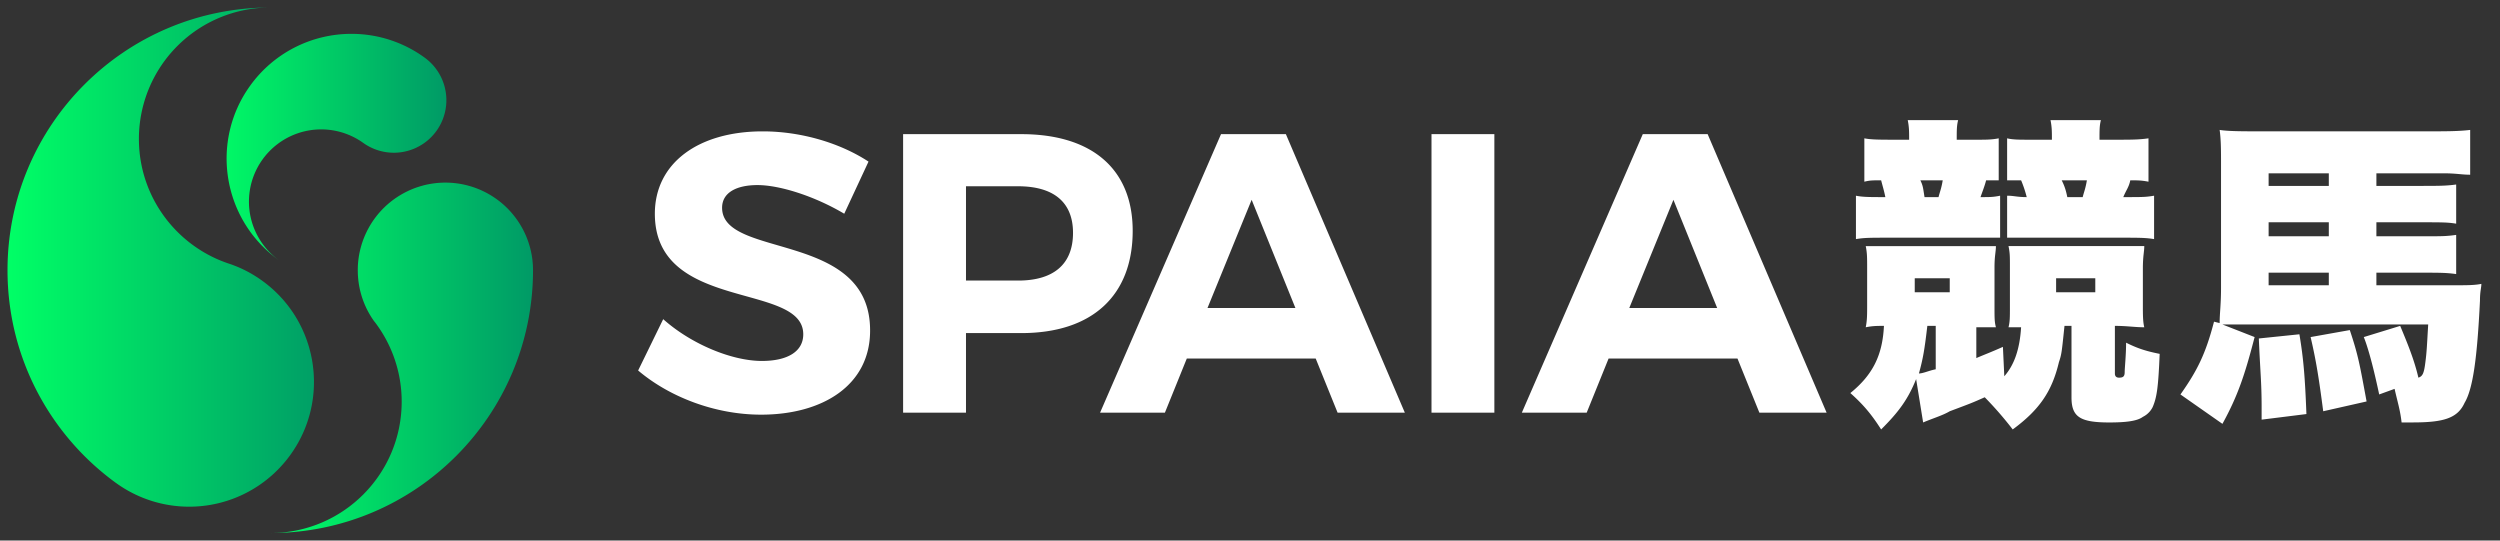
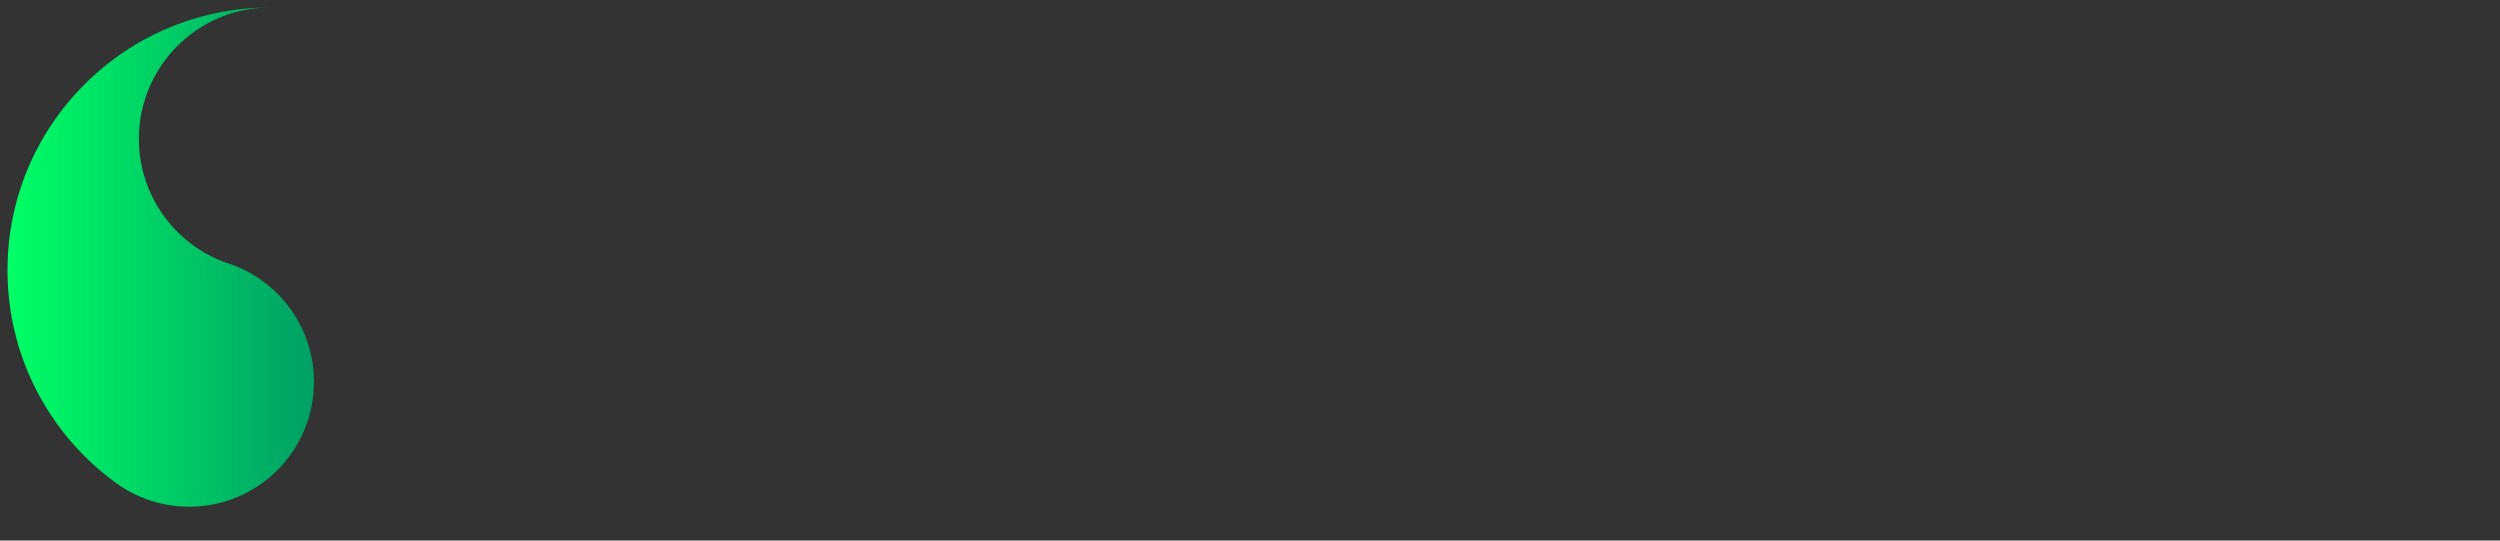
<svg xmlns="http://www.w3.org/2000/svg" width="185" height="40" viewBox="0 0 185 40">
  <rect x="0" y="0" width="185" height="40" fill="#333333" stroke="none" />
  <defs>
    <linearGradient x1="-.001%" y1="50%" x2="100%" y2="50%" id="sucp6cvl4a">
      <stop stop-color="#0F6" offset="0%" />
      <stop stop-color="#009A66" offset="100%" />
    </linearGradient>
    <linearGradient x1="0%" y1="50.001%" x2="100%" y2="50.001%" id="6ftuuoy1ab">
      <stop stop-color="#0F6" offset="0%" />
      <stop stop-color="#009A66" offset="100%" />
    </linearGradient>
    <linearGradient x1=".001%" y1="50%" x2="100%" y2="50%" id="tos9ppo9oc">
      <stop stop-color="#0F6" offset="0%" />
      <stop stop-color="#009A66" offset="100%" />
    </linearGradient>
  </defs>
  <g fill="none" fill-rule="evenodd">
    <g fill="#FFF">
-       <path d="m170.985 24.943 2.9-.517c.622 1.864.725 2.485 1.243 5.282l-3.21.725c-.311-2.382-.519-3.729-.933-5.49zm-3.832.104 3.003-.31c.311 1.864.415 3.21.519 5.903l-3.315.414v-.932c0-1.864-.104-2.59-.207-5.075zm.725-11.29h4.454v-.932h-4.454v.932zm0 3.729h4.454V16.45h-4.454v1.036zm0 3.625h4.454v-.932h-4.454v.932zm7.043 3.832 2.693-.828c.518 1.243 1.036 2.486 1.347 3.832.31-.104.414-.31.517-1.14.104-.828.104-1.035.208-2.796H164.46l2.382.932c-.725 2.797-1.243 4.35-2.382 6.422l-3.107-2.175c1.243-1.76 1.864-3.004 2.485-5.386l.415.104c0-.725.103-1.347.103-2.59V12.1c0-.932 0-1.76-.103-2.486.621.104 1.76.104 2.9.104h12.636c1.14 0 2.175 0 3.004-.104v3.315c-.622 0-1.036-.104-1.968-.104h-4.972v.932h3.211c1.347 0 1.968 0 2.693-.104v2.9c-.622-.103-1.036-.103-2.59-.103h-3.314v1.036h3.315c1.553 0 1.864 0 2.589-.104v2.9c-.725-.103-1.243-.103-2.59-.103h-3.314v.932h5.49c1.243 0 1.76 0 2.278-.104 0 .311-.103.518-.103 1.243-.207 4.247-.518 6.526-1.14 7.561-.517 1.14-1.553 1.45-3.832 1.45h-.828c-.104-.932-.311-1.553-.518-2.485l-1.14.414c-.31-1.45-.725-3.21-1.139-4.247zm-21.94-10.357h1.139c.103-.414.207-.622.31-1.243h-1.864c.207.414.31.725.415 1.243zm-2.797-4.247h1.657c0-.621 0-.932-.103-1.45h3.728c-.103.414-.103.725-.103 1.45h1.035c1.347 0 1.865 0 2.59-.103v3.21c-.518-.103-.829-.103-1.347-.103-.103.518-.31.725-.517 1.243 1.45 0 1.657 0 2.278-.104v3.211c-.621-.104-1.14-.104-2.486-.104h-8.389v-3.107c.518 0 .725.104 1.45.104a8.697 8.697 0 0 0-.415-1.243h-1.035v-3.107c.414.103.932.103 1.657.103zm1.968 11.29h2.9v-1.036h-2.9v1.036zm-10.461 0h2.59v-1.036h-2.59v1.036zm1.45 2.486h-.518c-.207 1.76-.31 2.382-.622 3.521.311 0 .725-.207 1.243-.31v-3.211h-.103zm-.829 7.147-.518-3.211c-.621 1.553-1.346 2.486-2.59 3.728-.724-1.139-1.346-1.864-2.278-2.693 1.657-1.346 2.382-2.796 2.486-4.971-.518 0-.829 0-1.347.103.104-.518.104-.932.104-1.657v-2.693c0-.828 0-1.14-.104-1.657h9.633c0 .414-.104.725-.104 1.553v2.9c0 .933 0 1.14.104 1.554h-1.45v2.279c.725-.31 1.036-.414 1.968-.829l.103 2.175c.726-.828 1.14-1.968 1.243-3.625h-.932c.104-.414.104-.725.104-1.553v-2.9c0-.829 0-1.036-.104-1.554h10.047c0 .414-.104.725-.104 1.657v2.693c0 .725 0 1.243.104 1.657-.725 0-1.243-.103-2.175-.103v3.521c0 .207.104.311.31.311.312 0 .415-.104.415-.414 0-.311.104-1.243.104-2.175.828.414 1.45.621 2.485.828-.103 2.486-.207 3.211-.517 3.936-.104.207-.311.518-.726.725-.414.311-1.242.415-2.485.415-2.175 0-2.797-.415-2.797-1.865v-5.282h-.518c-.207 1.968-.207 2.071-.414 2.693-.518 2.175-1.45 3.521-3.418 4.971a26.297 26.297 0 0 0-2.071-2.382c-.933.414-.933.414-2.59 1.036-.518.31-1.243.518-1.968.829zm.104-16.676h1.035c.104-.414.208-.622.311-1.243h-1.657c.207.414.207.621.31 1.243zm-1.968-4.247h.828c0-.621 0-.932-.103-1.45h3.729c-.104.414-.104.725-.104 1.45h1.45c.725 0 1.14 0 1.657-.103v3.107h-.932c-.103.414-.31.932-.414 1.243.725 0 .932 0 1.45-.104v3.107h-8.183c-1.45 0-1.864 0-2.486.104v-3.21c.518.103 1.036.103 2.176.103-.104-.518-.208-.829-.311-1.243-.622 0-.829 0-1.243.103v-3.21c.518.103 1.14.103 2.486.103zM64.27 11.959l-1.796 3.857c-2.179-1.295-4.77-2.12-6.419-2.12-1.56 0-2.62.56-2.62 1.678 0 3.798 10.982 1.678 10.952 9.098 0 4.034-3.503 6.213-8.067 6.213-3.386 0-6.771-1.296-9.098-3.268l1.855-3.799c2.12 1.885 5.123 3.092 7.302 3.092 1.914 0 3.062-.707 3.062-1.973 0-3.886-10.982-1.62-10.982-8.921 0-3.74 3.21-6.095 7.979-6.095 2.886 0 5.77.883 7.832 2.238M71.483 20.762h3.857c2.59 0 4.063-1.177 4.063-3.533 0-2.296-1.472-3.445-4.063-3.445h-3.857v6.978zm4.092-10.835c5.241 0 8.244 2.592 8.244 7.155 0 4.799-3.003 7.567-8.244 7.567h-4.092v5.888H66.83V9.927h8.744zM92.622 14.785l-3.268 8.009h6.507l-3.239-8.009zm-4.799 11.748-1.62 4.004h-4.798l8.95-20.61h4.8l8.803 20.61h-4.976l-1.62-4.004h-9.539zM105.931 30.537h4.652V9.927h-4.652zM123.834 14.785l-3.268 8.009h6.506l-3.238-8.009zm-4.799 11.748-1.62 4.004h-4.799l8.95-20.61h4.8l8.803 20.61h-4.975l-1.62-4.004h-9.539z" />
-     </g>
-     <path d="M25.92 19.442c0 1.413.452 2.724 1.22 3.789h.006a9.696 9.696 0 0 1 2.023 5.934c0 5.36-4.336 9.707-9.691 9.724 10.722-.017 19.41-8.718 19.41-19.447a6.484 6.484 0 0 0-12.969 0" fill="url(#sucp6cvl4a)" transform="translate(.556 .556)" />
-     <path d="M17.975 5.759c-2.995 4.123-2.078 9.896 2.044 12.894h.003a5.345 5.345 0 0 1 6.28-8.65 3.887 3.887 0 1 0 4.572-6.29 9.185 9.185 0 0 0-5.418-1.764 9.225 9.225 0 0 0-7.481 3.81" fill="url(#6ftuuoy1ab)" transform="translate(.556 .556)" />
+       </g>
    <path d="M0 19.442C0 25.91 3.158 31.64 8.015 35.175h.003a9.228 9.228 0 0 0 12.894-2.042c3-4.123 2.084-9.902-2.04-12.897a9.119 9.119 0 0 0-2.441-1.268h-.003c-3.892-1.271-6.705-4.93-6.705-9.244A9.722 9.722 0 0 1 19.446 0C8.704 0 0 8.704 0 19.442" fill="url(#tos9ppo9oc)" transform="translate(.556 .556)" />
  </g>
</svg>